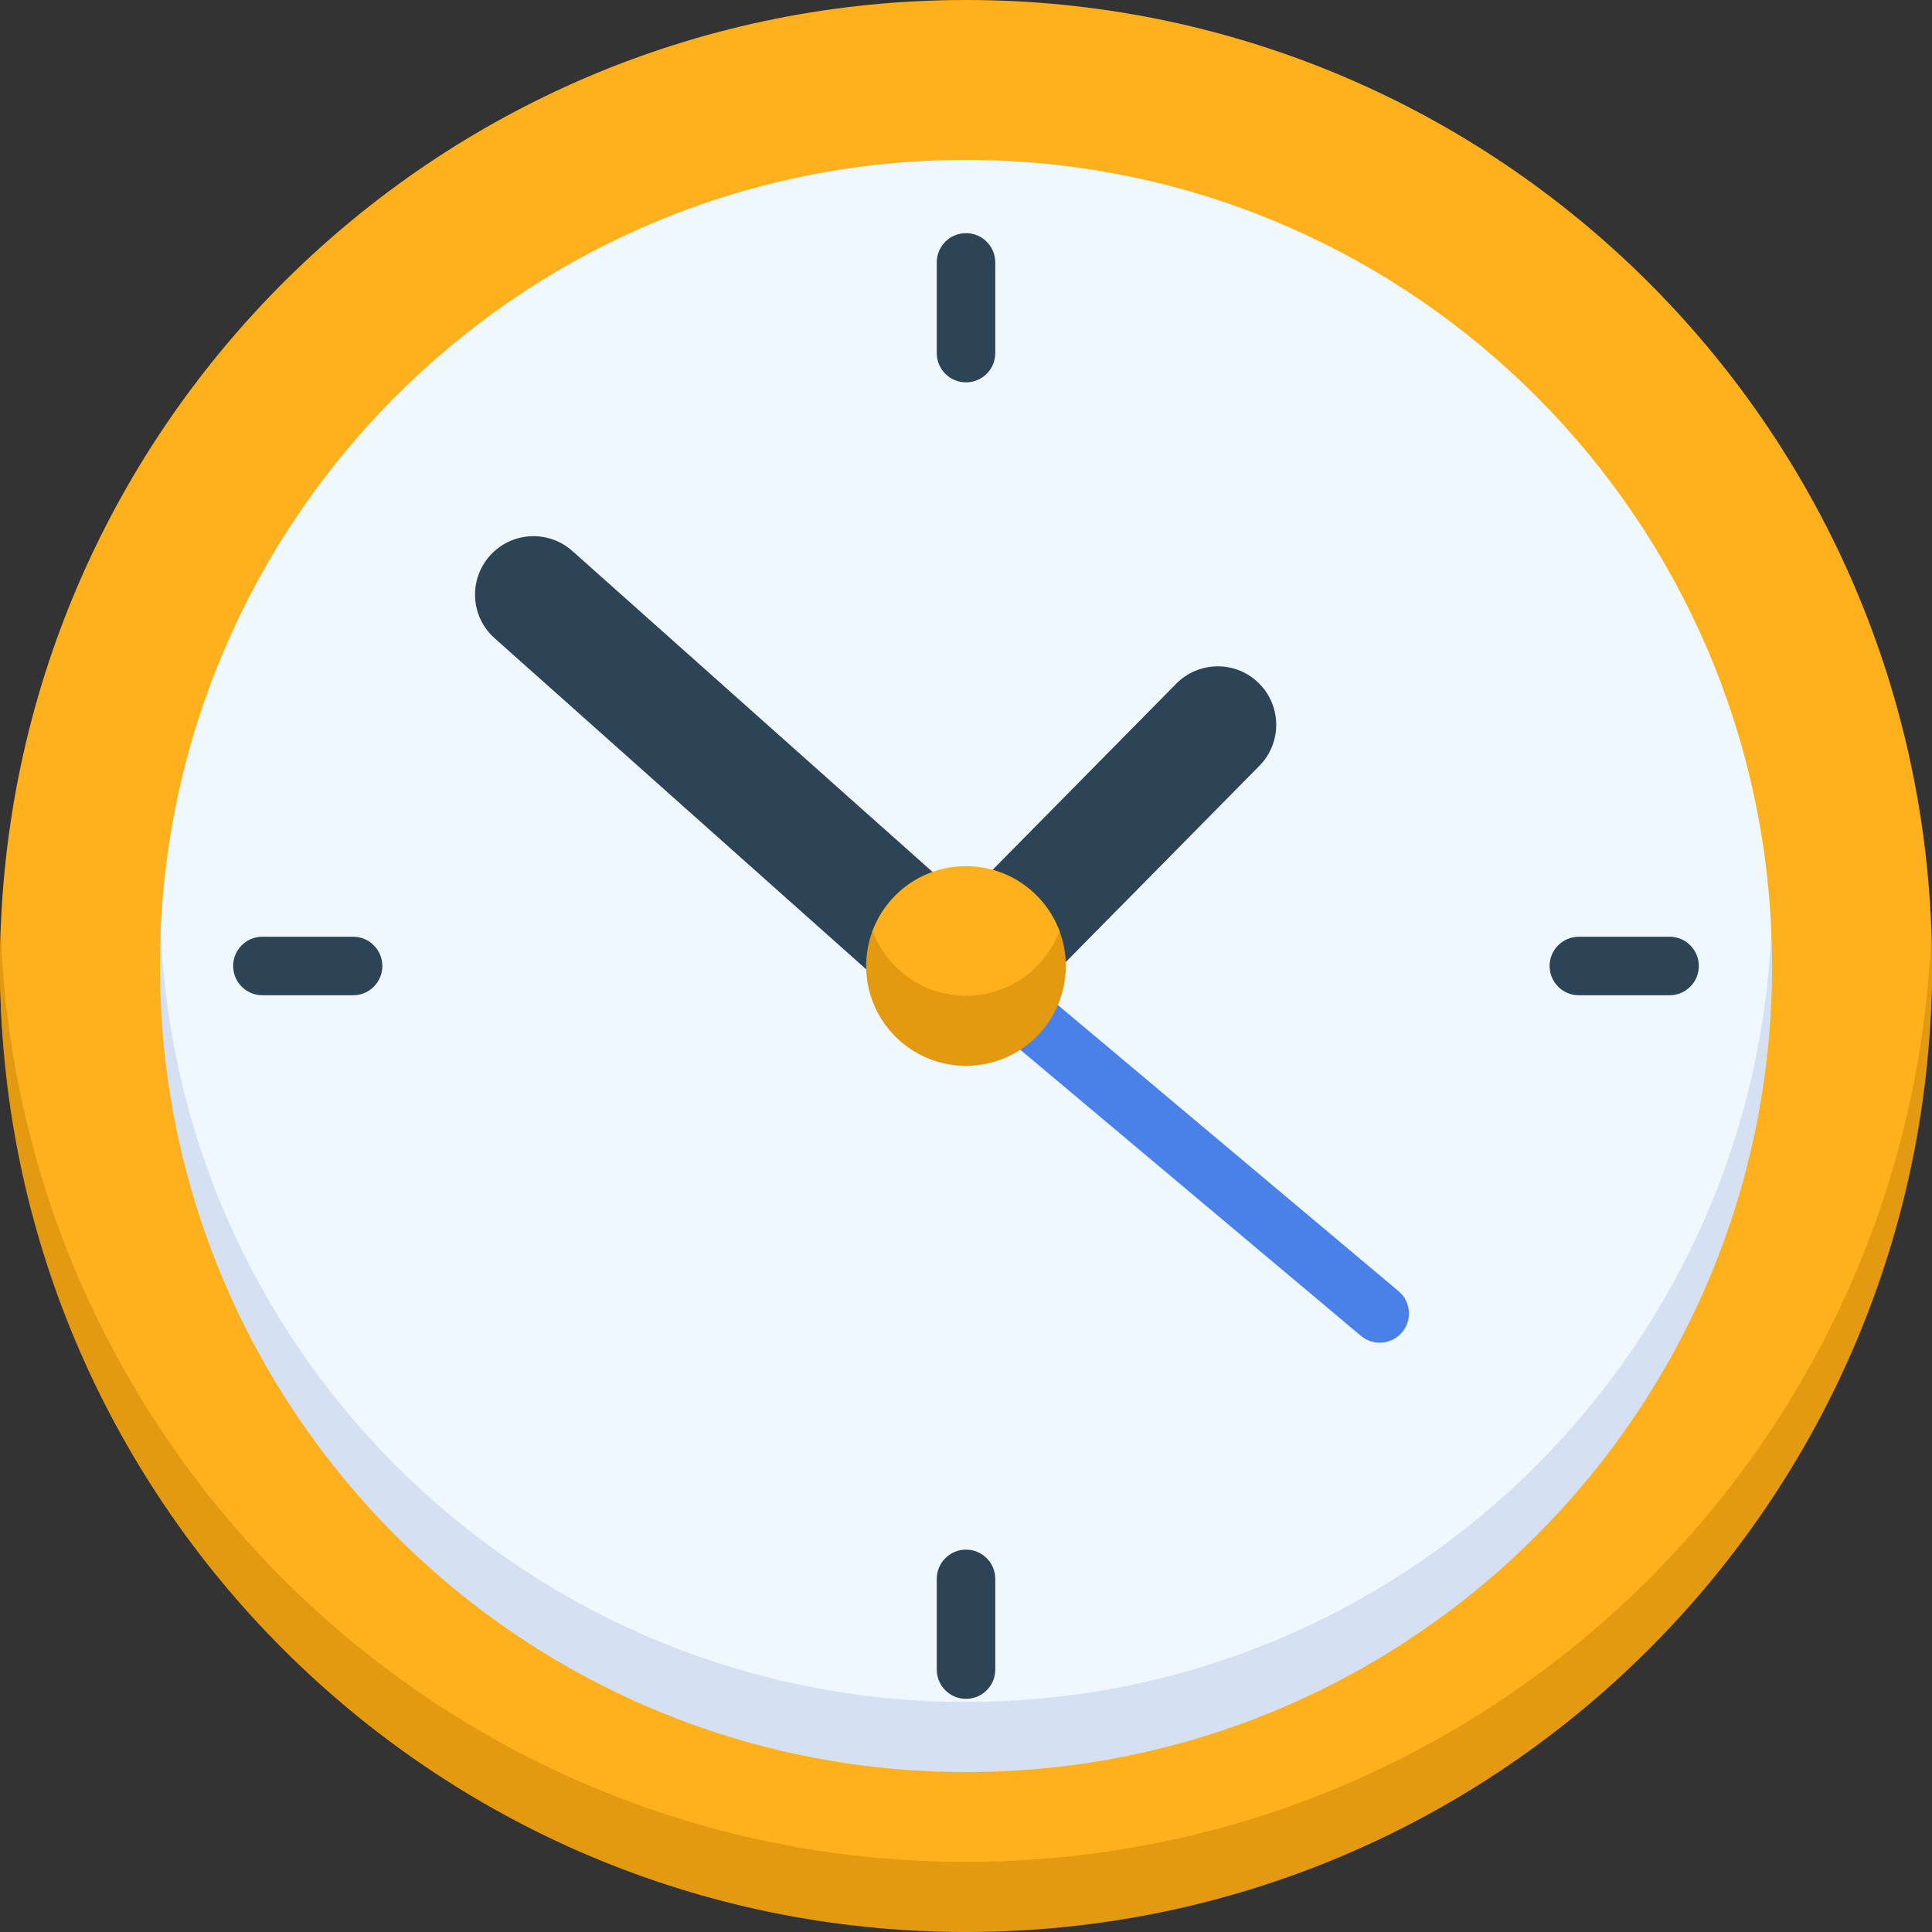
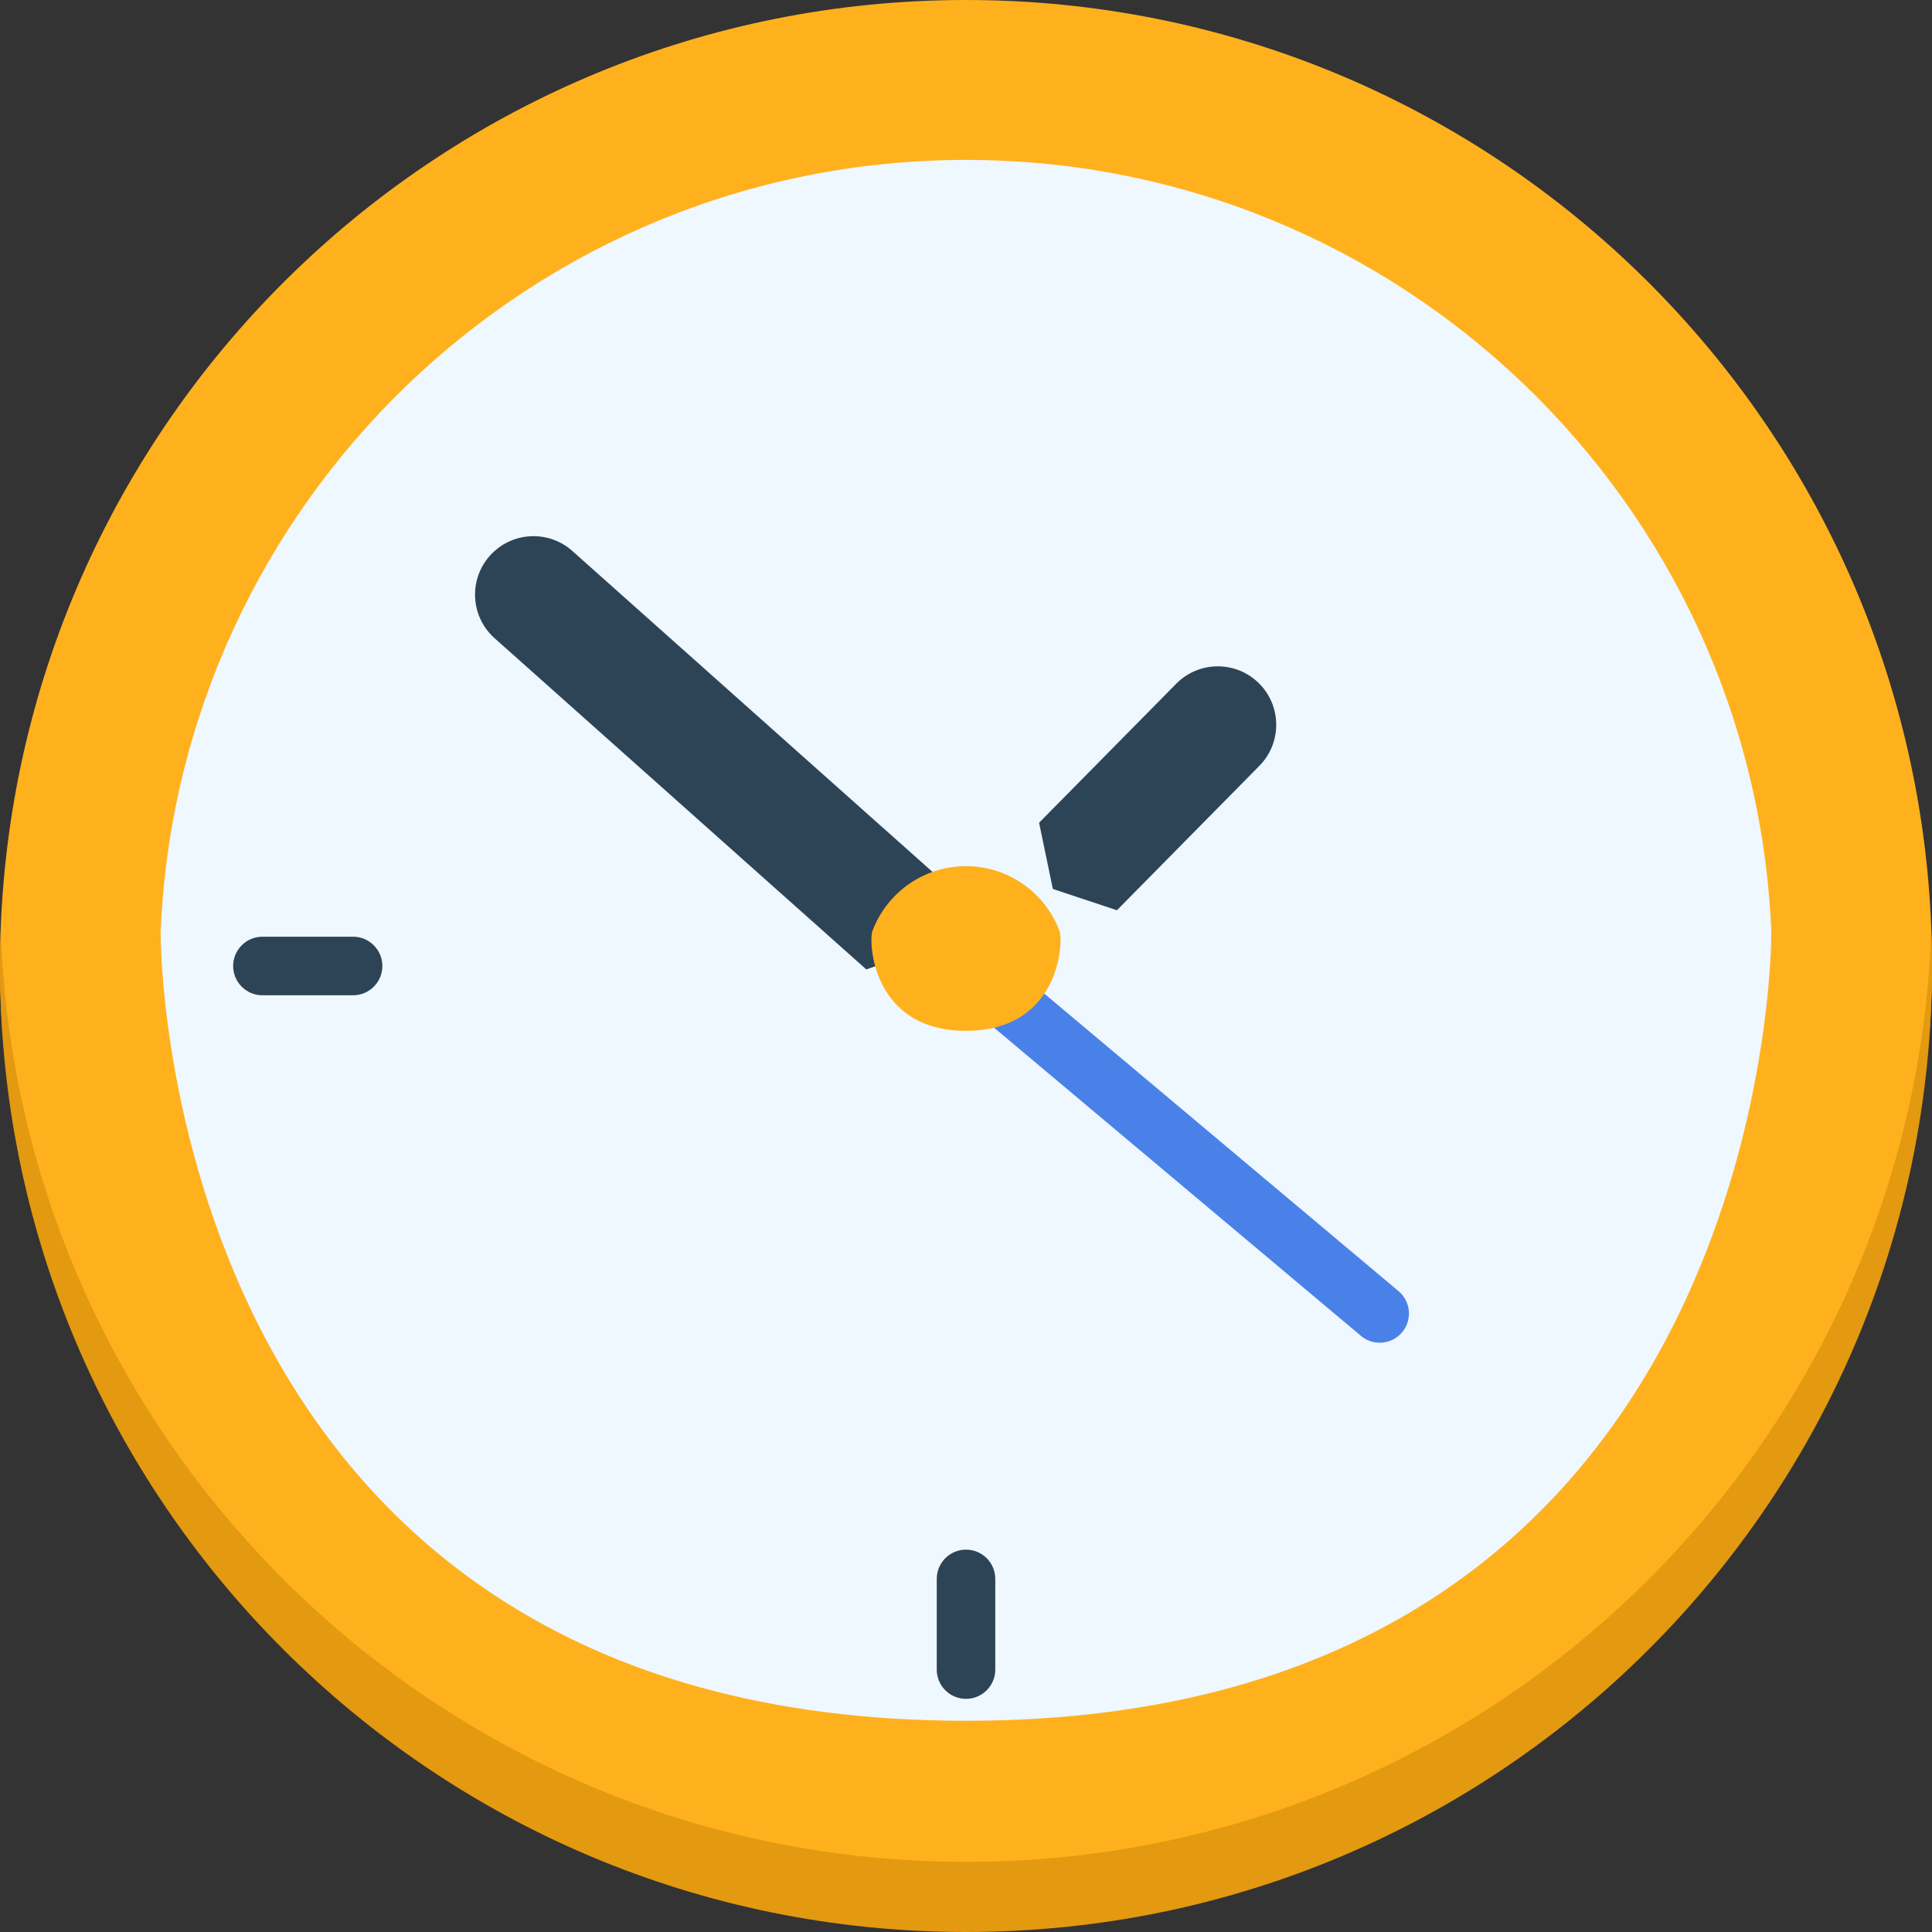
<svg xmlns="http://www.w3.org/2000/svg" width="65" height="65" viewBox="0 0 65 65" fill="none">
  <rect x="0" y="0" width="65" height="65" fill="#333333" stroke="none" />
  <path d="M65 32.5C65 32.105 64.993 31.712 64.979 31.32C64.358 13.918 50.054 0 32.5 0C14.946 0 0.642 13.918 0.021 31.32C0.007 31.712 0 32.105 0 32.5C0 50.449 16.695 63.821 32.5 63.821C48.592 63.821 65 50.449 65 32.5Z" fill="#FFB11D" />
  <path d="M32.5 62.641C14.946 62.641 0.645 48.723 0.024 31.32C0.01 31.712 0 32.105 0 32.5C0 50.449 14.551 65 32.5 65C50.449 65 65 50.449 65 32.5C65 32.105 64.99 31.712 64.977 31.32C64.355 48.723 50.054 62.641 32.5 62.641Z" fill="#E39910" />
  <path d="M59.593 31.32C58.976 16.89 47.082 5.38 32.499 5.38C17.917 5.38 6.023 16.89 5.405 31.32C5.388 31.712 5.405 57.894 32.499 57.894C59.594 57.894 59.61 31.712 59.593 31.32V31.32Z" fill="#EFF7FF" />
-   <path d="M32.5 57.26C17.918 57.26 6.026 45.751 5.408 31.32C5.391 31.712 5.381 32.104 5.381 32.5C5.381 47.477 17.523 59.619 32.5 59.619C47.478 59.619 59.62 47.477 59.62 32.5C59.62 32.105 59.609 31.712 59.593 31.32C58.975 45.751 47.083 57.26 32.5 57.26V57.26Z" fill="#D5E0F2" />
  <path d="M42.352 22.985C41.579 22.222 40.334 22.231 39.572 23.004L34.959 27.68L35.422 29.907L37.577 30.625L42.371 25.765C43.133 24.992 43.124 23.747 42.352 22.985V22.985Z" fill="#2D4456" />
  <path d="M29.717 27.86L19.256 18.537C18.445 17.815 17.203 17.887 16.481 18.697C15.758 19.508 15.83 20.75 16.64 21.472L27.308 30.978L29.53 30.237L29.717 27.86Z" fill="#2D4456" />
  <path d="M46.419 45.174C46.196 45.174 45.972 45.099 45.788 44.944L33.337 34.486C32.922 34.137 32.867 33.517 33.217 33.101C33.566 32.686 34.186 32.632 34.601 32.981L47.052 43.439C47.468 43.788 47.522 44.408 47.172 44.824C46.978 45.055 46.7 45.174 46.419 45.174Z" fill="#4A81E9" />
  <path d="M27.309 30.978L29.144 32.614L31.502 31.813L31.374 29.335L29.718 27.859C28.566 28.552 27.694 29.661 27.309 30.978Z" fill="#2D4456" />
-   <path d="M34.957 27.681L33.397 29.263V32.369H35.855L37.575 30.625C37.103 29.346 36.16 28.295 34.957 27.681Z" fill="#2D4456" />
  <path d="M35.646 31.32C35.168 30.047 33.94 29.141 32.499 29.141C31.059 29.141 29.831 30.047 29.353 31.32C29.215 31.687 29.344 34.68 32.499 34.68C35.655 34.68 35.783 31.687 35.646 31.32V31.32Z" fill="#FFB11D" />
-   <path d="M32.5 33.501C31.06 33.501 29.832 32.594 29.354 31.321C29.216 31.688 29.141 32.085 29.141 32.5C29.141 34.355 30.645 35.859 32.5 35.859C34.355 35.859 35.859 34.355 35.859 32.5C35.859 32.085 35.783 31.688 35.646 31.321C35.168 32.594 33.94 33.501 32.5 33.501Z" fill="#E39910" />
-   <path d="M33.485 11.879V8.829C33.485 8.285 33.044 7.844 32.5 7.844C31.956 7.844 31.516 8.285 31.516 8.829V11.879C31.516 12.423 31.956 12.864 32.5 12.864C33.044 12.864 33.485 12.423 33.485 11.879Z" fill="#2D4456" />
  <path d="M31.516 53.12V56.171C31.516 56.715 31.956 57.156 32.5 57.156C33.044 57.156 33.485 56.715 33.485 56.171V53.12C33.485 52.577 33.044 52.136 32.5 52.136C31.956 52.136 31.516 52.577 31.516 53.12Z" fill="#2D4456" />
-   <path d="M56.17 33.485C56.714 33.485 57.155 33.044 57.155 32.5C57.155 31.956 56.714 31.515 56.17 31.515H53.12C52.576 31.515 52.135 31.956 52.135 32.5C52.135 33.044 52.576 33.485 53.12 33.485H56.17Z" fill="#2D4456" />
  <path d="M8.829 31.515C8.285 31.515 7.844 31.956 7.844 32.5C7.844 33.044 8.285 33.485 8.829 33.485H11.879C12.423 33.485 12.864 33.044 12.864 32.5C12.864 31.956 12.423 31.515 11.879 31.515H8.829Z" fill="#2D4456" />
</svg>